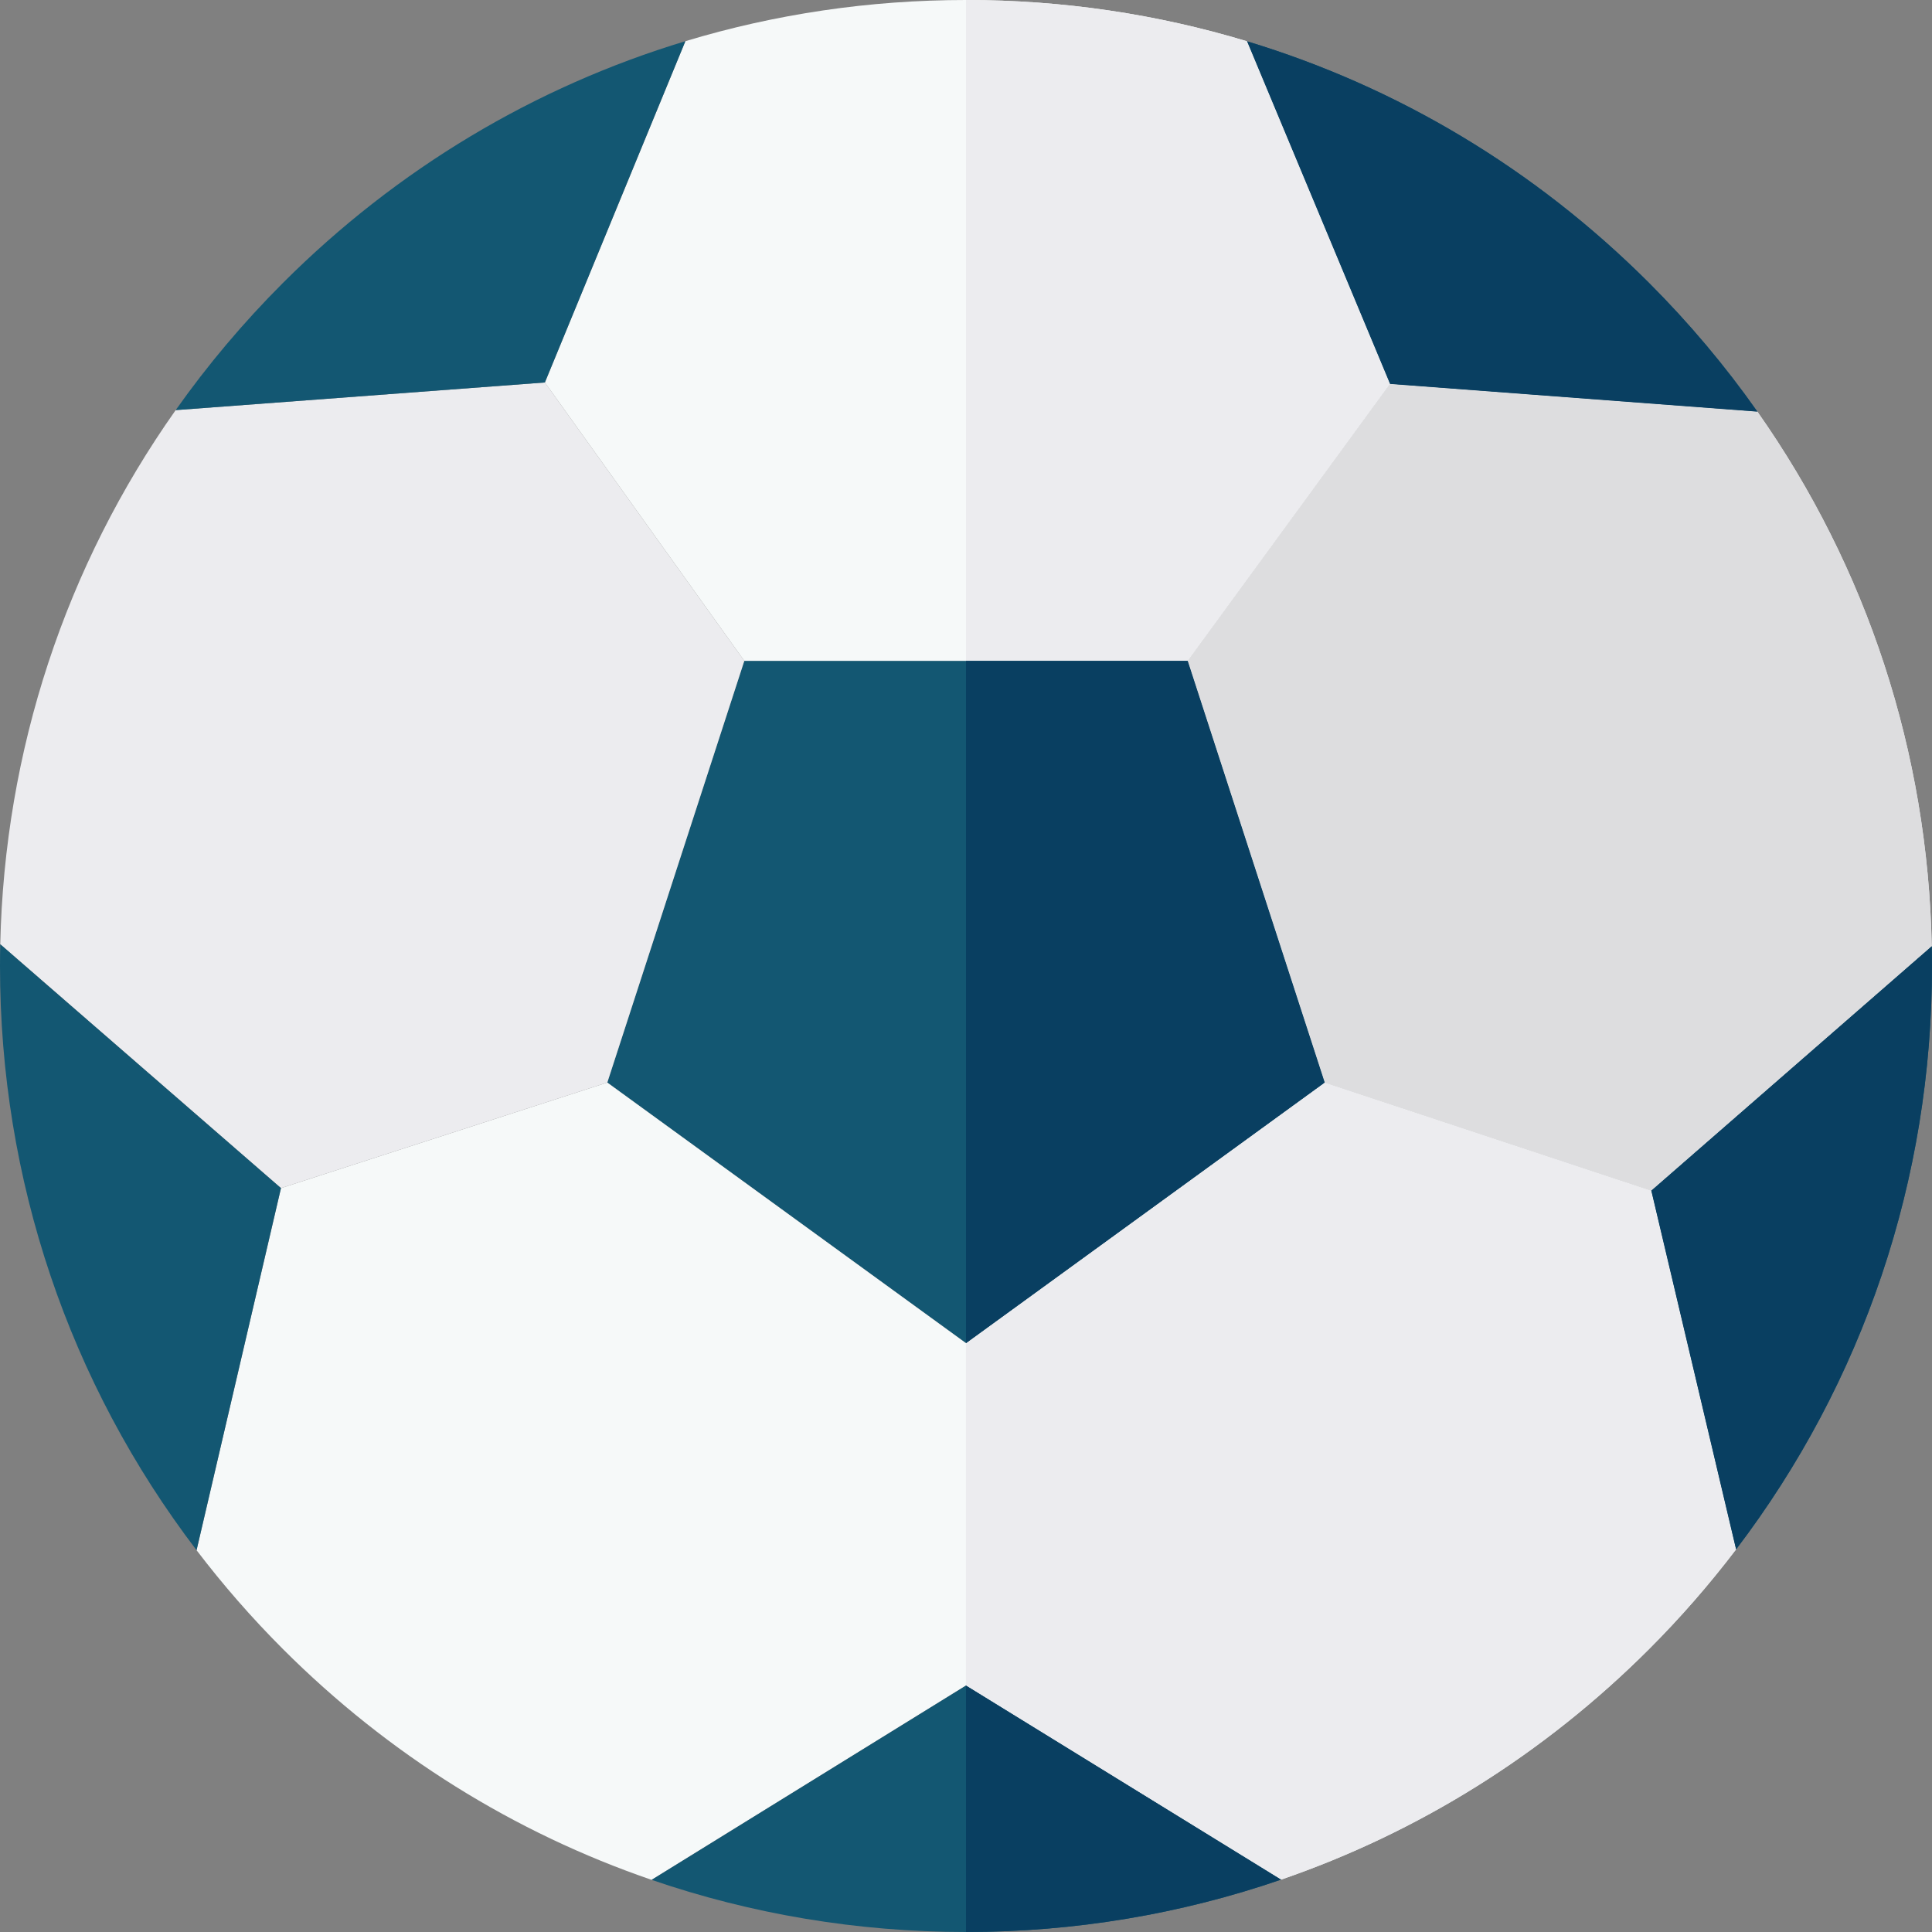
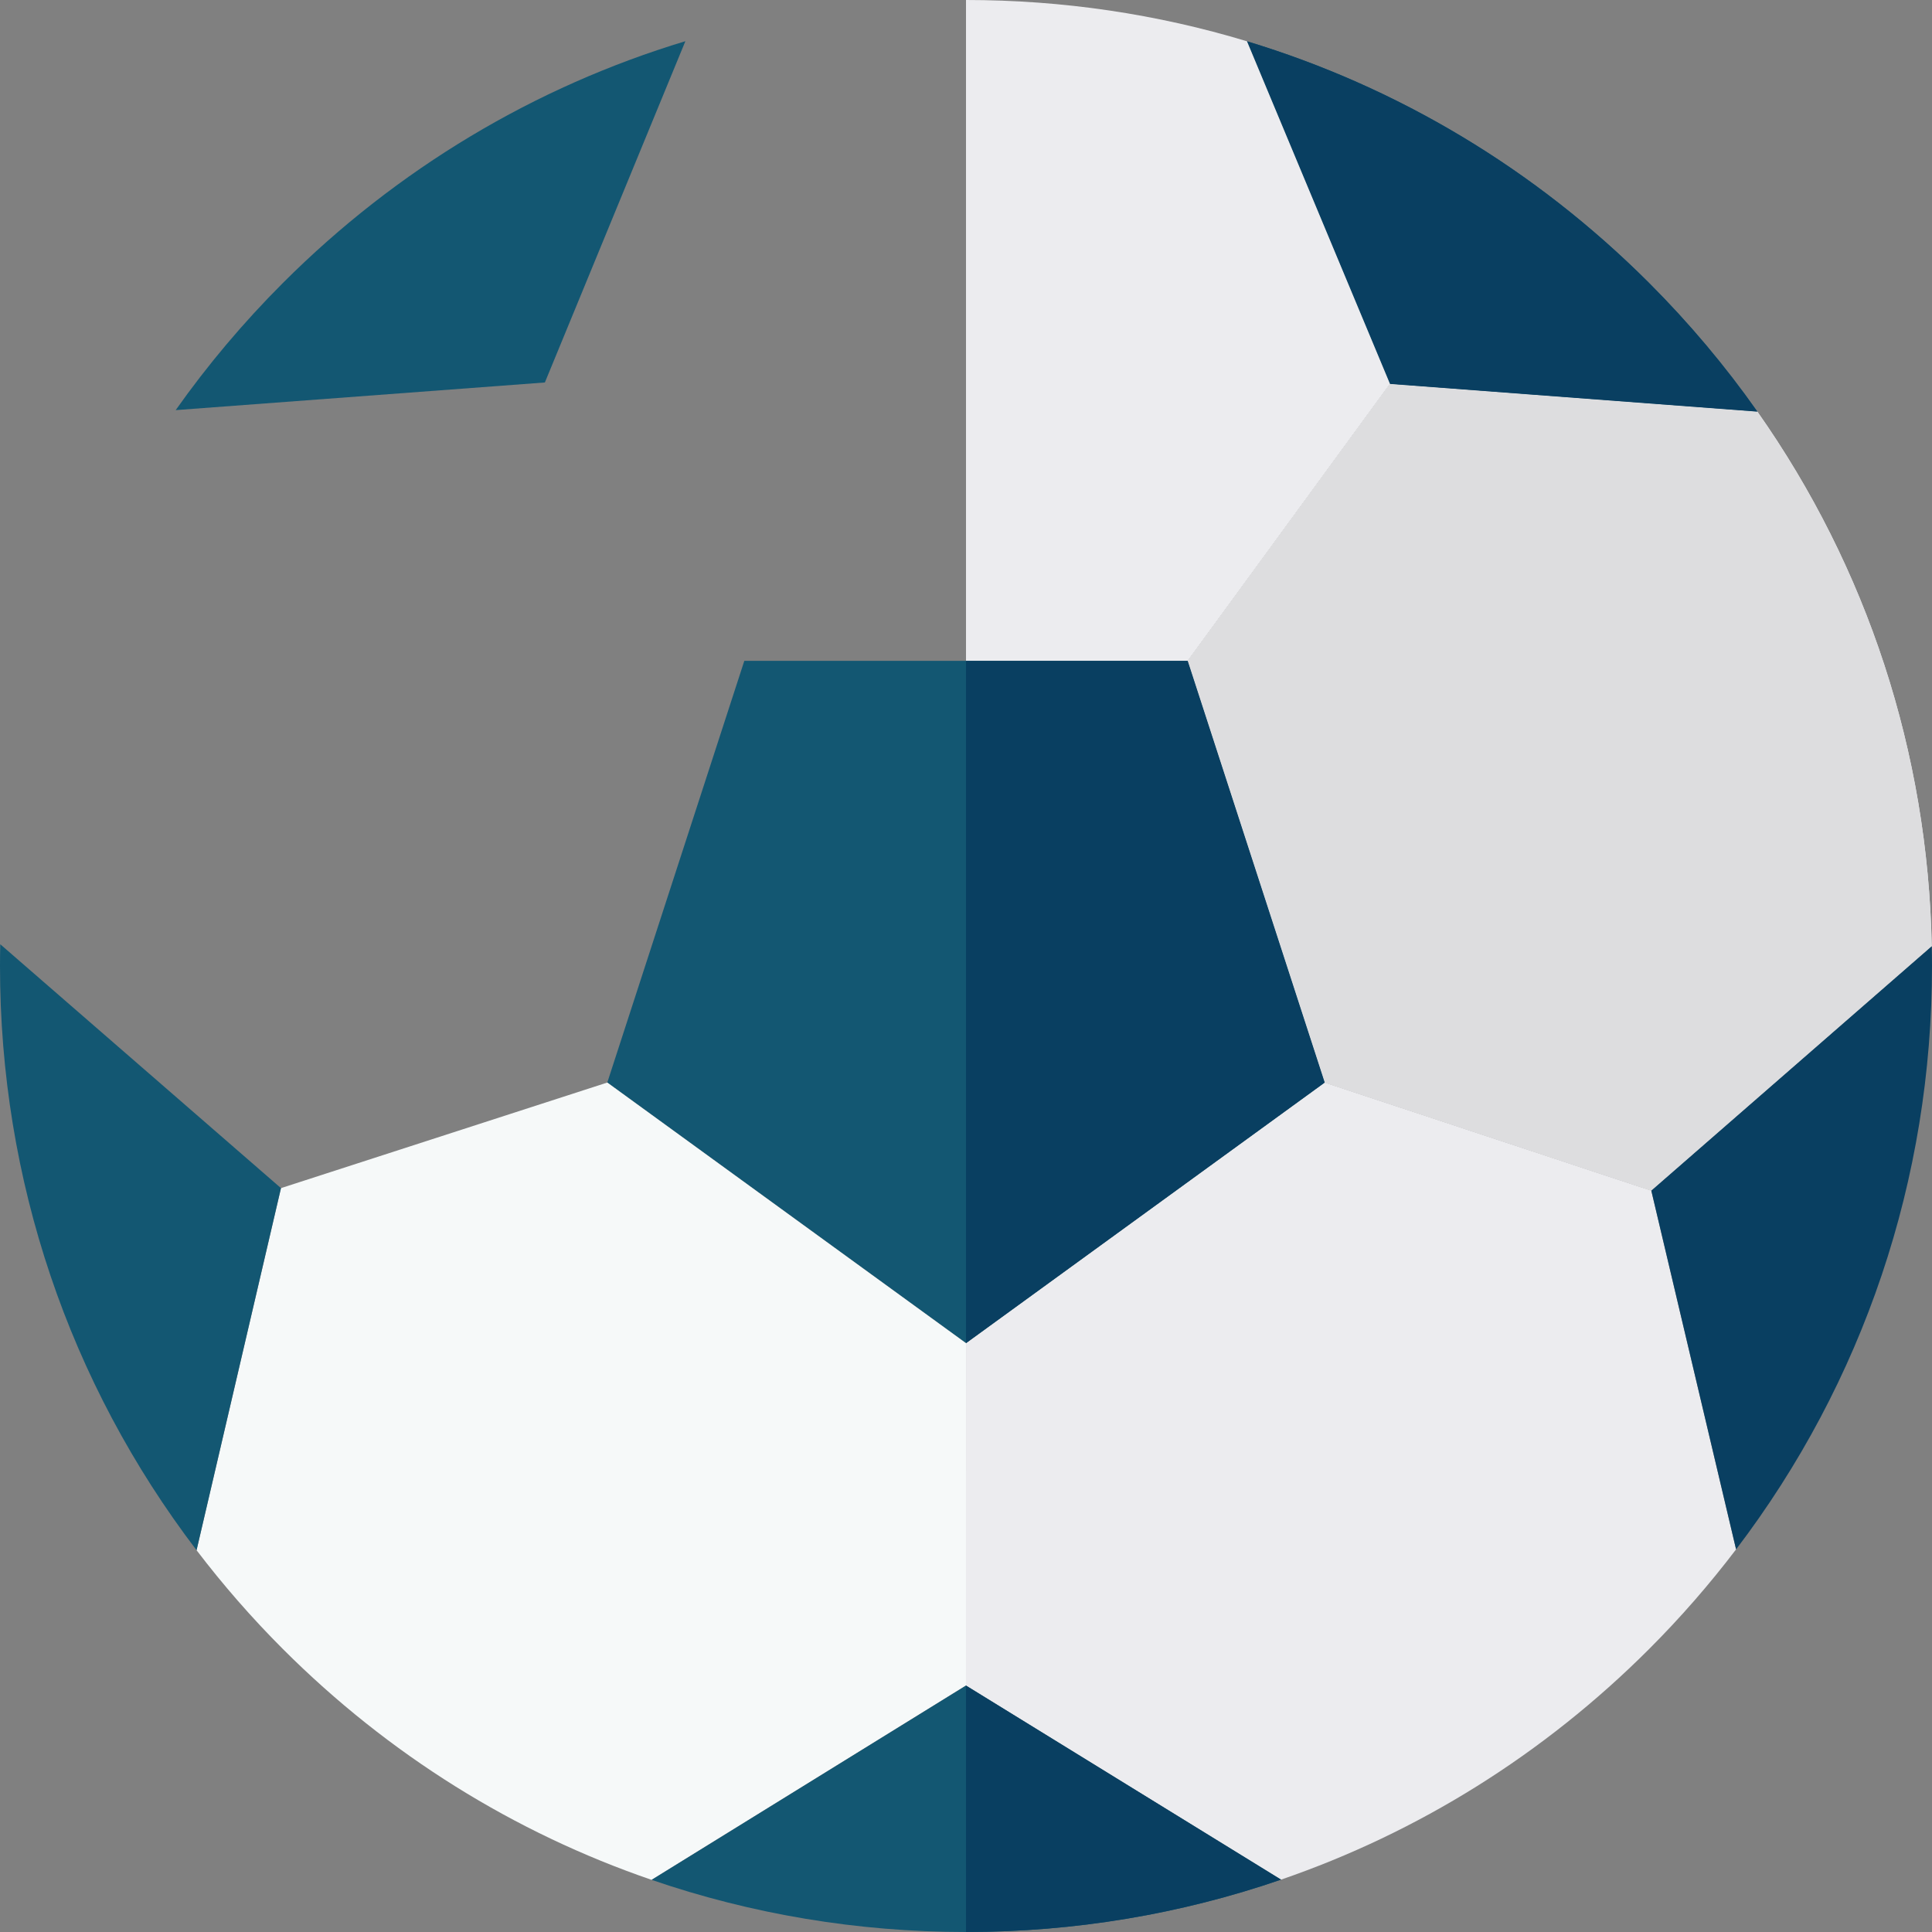
<svg xmlns="http://www.w3.org/2000/svg" id="Layer_1" height="512" viewBox="0 0 511.533 511.533" width="512">
  <rect x="0" y="0" width="511.533" height="511.533" fill="#808080" stroke="none" />
  <g>
-     <path d="m255.772 355.628 94.968-69.002 86.477 28.623 22.443 94.978c-7.021 9.229-14.699 18.054-23.039 26.395-27.921 27.92-61.166 48.573-97.439 61.047l-83.416-51.387z" fill="#f6f9f9" />
    <path d="m255.767 355.628-94.975-69.003 36.278-111.648h117.393l36.278 111.648z" fill="#135772" />
    <path d="m160.792 286.625 94.974 69.002v90.653l-83.239 51.448c-36.341-12.468-69.649-33.142-97.615-61.108-8.274-8.274-15.894-17.025-22.87-26.173l22.35-95.869z" fill="#f6f9f9" />
    <path d="m339.182 497.668c-26.486 9.109-54.583 13.865-83.416 13.865-28.768 0-56.805-4.735-83.239-13.804l83.239-51.448z" fill="#135772" />
-     <path d="m197.07 174.977-36.277 111.648-86.401 27.954-74.322-64.57c1.127-51.349 17.306-100.182 46.444-141.422l97.753-7.32z" fill="#ececef" />
-     <path d="m314.463 174.977h-117.393l-52.803-73.71 37.201-90.362c23.782-7.183 48.754-10.905 74.299-10.905 25.576 0 50.578 3.73 74.387 10.93l37.863 90.711z" fill="#f6f9f9" />
    <path d="m437.217 315.249-86.477-28.623-36.277-111.648 53.553-73.335 97.281 7.34c29.062 41.298 45.148 90.177 46.172 141.555z" fill="#ececef" />
    <g fill="#135772">
      <path d="m52.042 410.448c-33.754-44.266-52.042-98.064-52.042-154.681 0-1.923.028-3.842.07-5.758l74.322 64.57z" />
      <path d="m46.514 108.587c8.406-11.897 17.887-23.164 28.398-33.675 30.245-30.245 66.732-51.98 106.555-64.008l-37.201 90.362z" />
      <path d="m465.298 108.982-97.281-7.34-37.863-90.712c39.789 12.033 76.244 33.759 106.467 63.982 10.628 10.628 20.202 22.027 28.677 34.07z" />
-       <path d="m511.47 250.537c.035 1.741.064 3.483.064 5.23 0 56.522-18.227 110.236-51.873 154.459l-22.443-94.978z" />
    </g>
    <path d="m255.772 355.628 94.968-69.002 86.477 28.623 22.443 94.978c-7.021 9.229-14.699 18.054-23.039 26.395-27.921 27.92-61.166 48.573-97.439 61.047l-83.416-51.387z" fill="#ececef" />
    <path d="m437.217 315.249-86.477-28.623-36.277-111.648 53.553-73.335 97.281 7.34c29.062 41.298 45.148 90.177 46.172 141.555z" fill="#dddddf" />
    <path d="m465.298 108.982-97.281-7.34-37.863-90.712c39.789 12.033 76.244 33.759 106.467 63.982 10.628 10.628 20.202 22.027 28.677 34.07z" fill="#093f61" />
    <path d="m511.47 250.537c.035 1.741.064 3.483.064 5.23 0 56.522-18.227 110.236-51.873 154.459l-22.443-94.978z" fill="#093f61" />
    <path d="m255.767 511.533c28.832 0 56.929-4.756 83.416-13.865l-83.416-51.387z" fill="#093f61" />
    <path d="m368.017 101.642-37.863-90.712c-23.809-7.2-48.811-10.93-74.387-10.93v174.977h58.697z" fill="#ececef" />
    <path d="m314.463 174.977h-58.696v180.651l94.974-69.003z" fill="#093f61" />
  </g>
</svg>